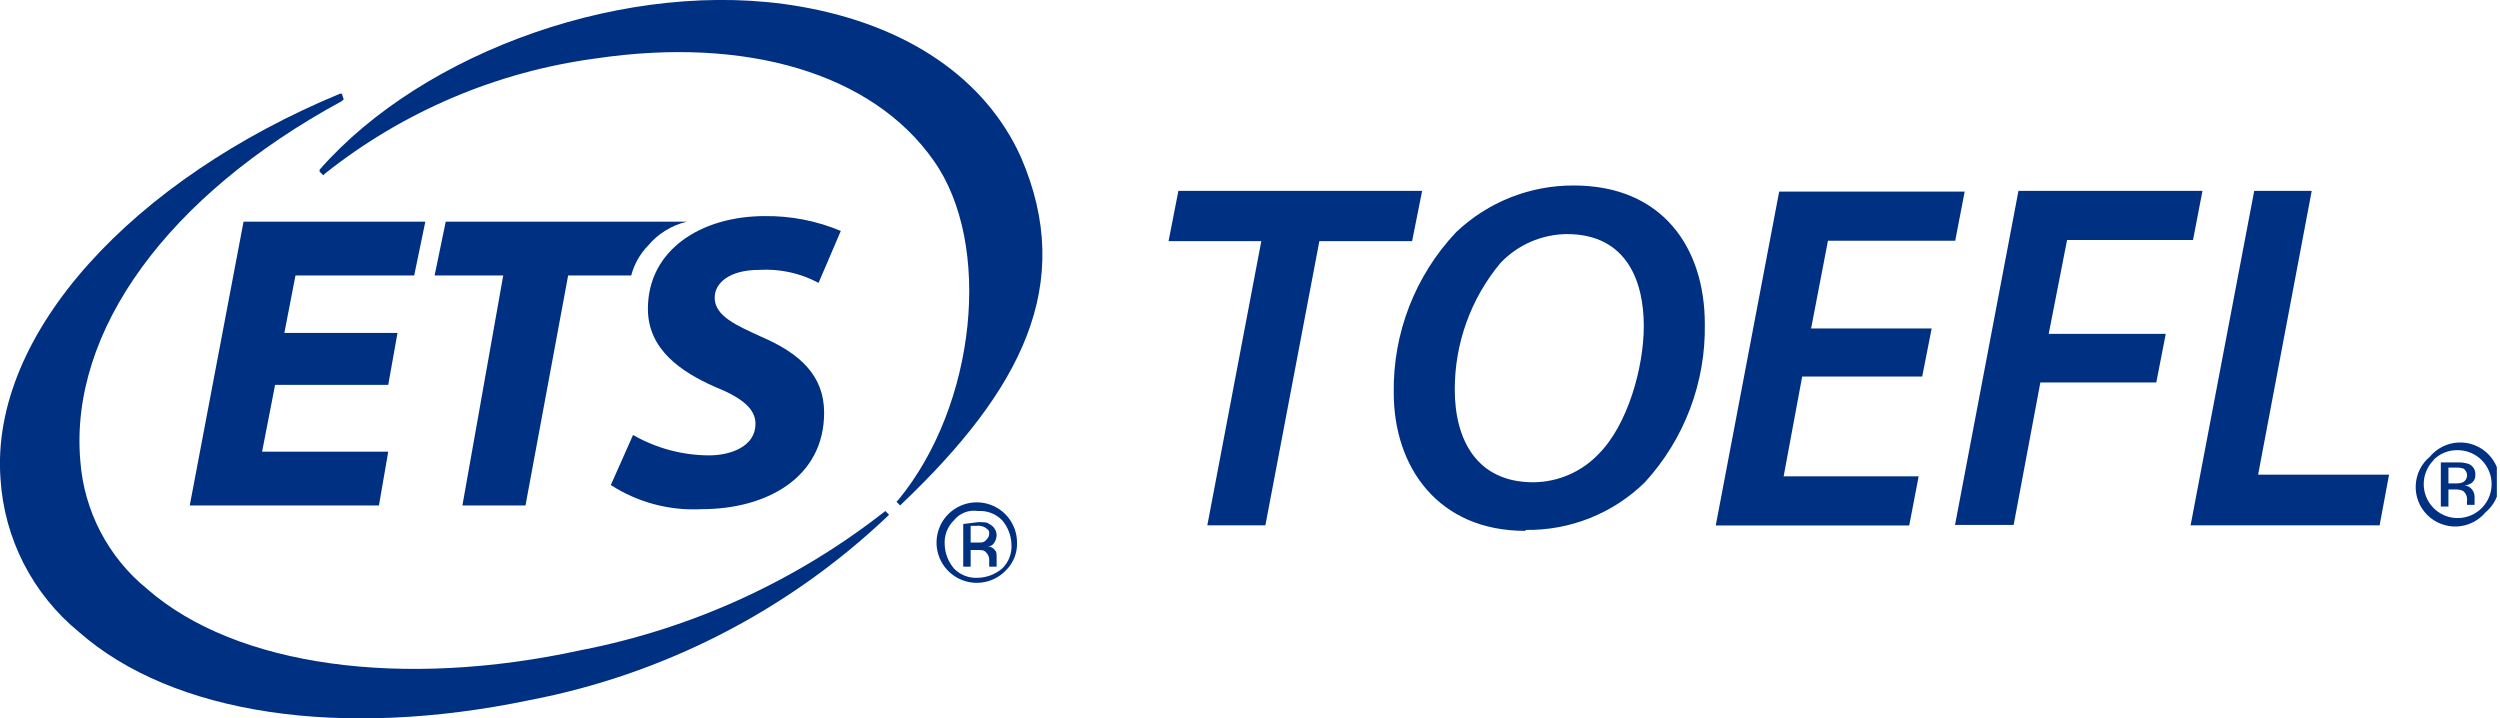
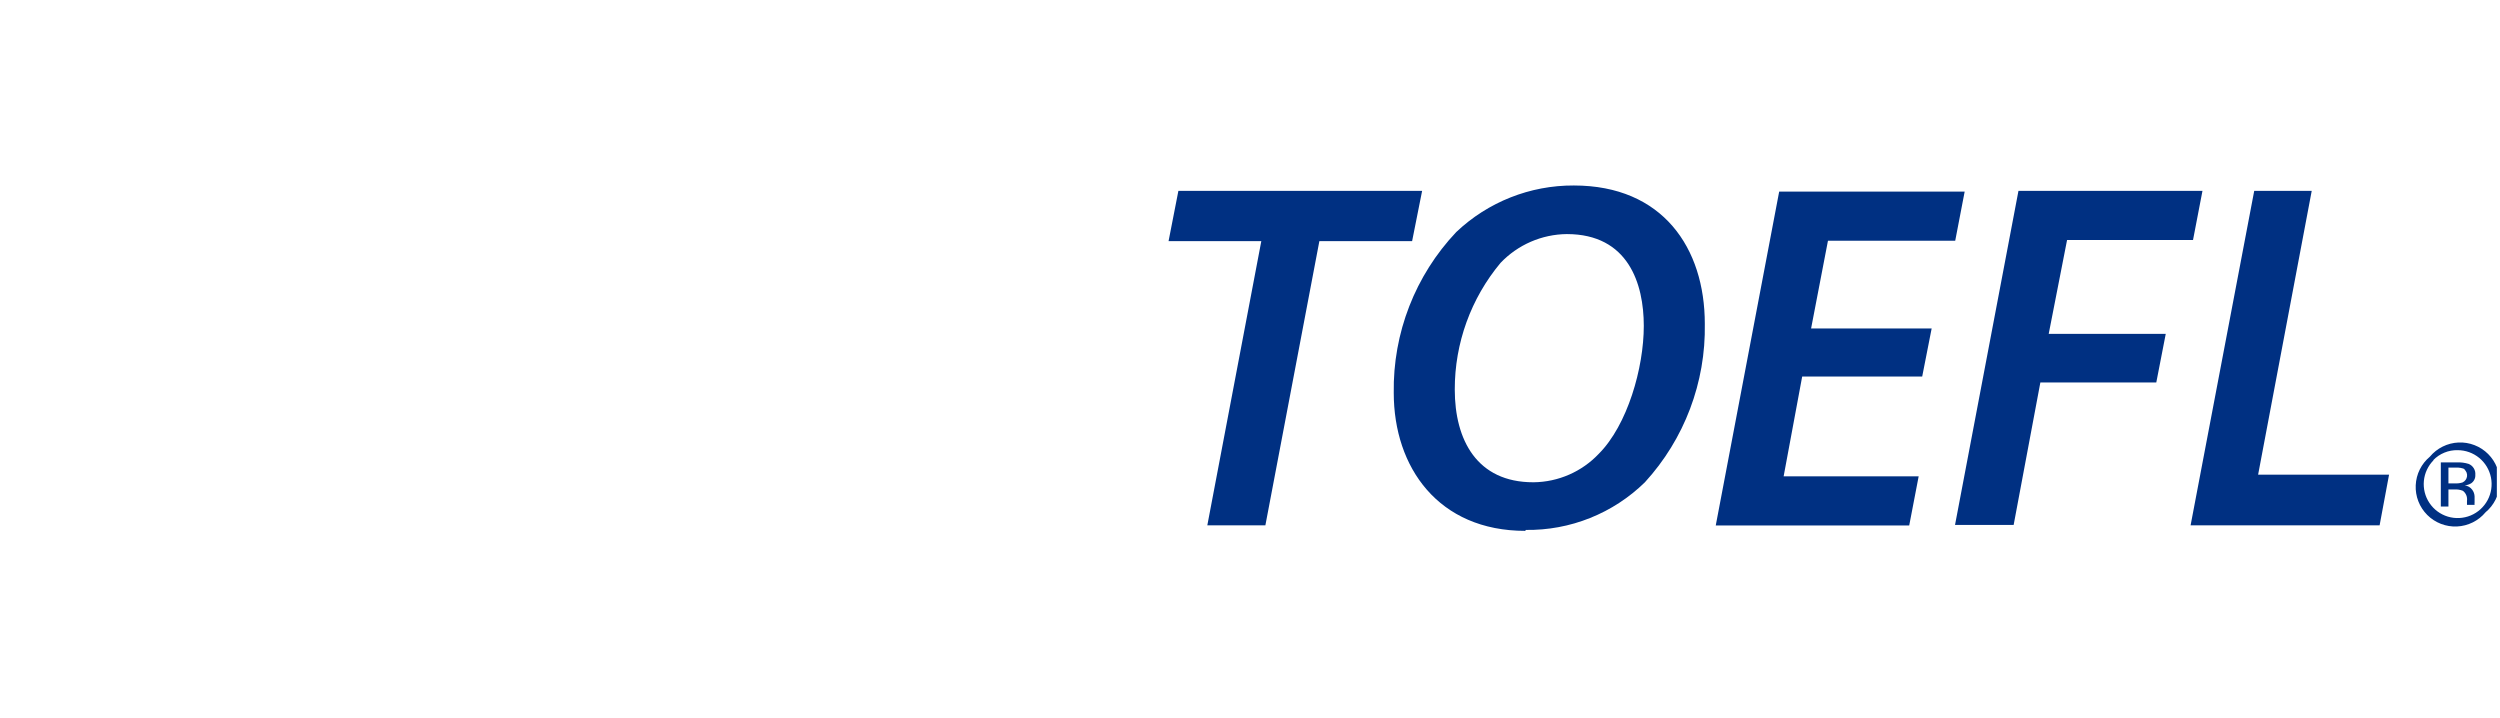
<svg xmlns="http://www.w3.org/2000/svg" width="174" height="50" viewBox="0 0 174 50" fill="none">
  <g clip-path="url(#clip0_2286_1698)">
    <path d="M87.787 16.783H81.332L82.016 13.284H98.98L98.283 16.783H91.828L88.071 36.561H84.03L87.787 16.783Z" fill="#003082" />
    <path d="M106.158 36.948C100.116 36.948 97.005 32.533 97.005 27.343C96.938 23.187 98.5 19.17 101.356 16.15C103.565 14.056 106.497 12.895 109.54 12.91C115.724 12.91 118.655 17.26 118.655 22.541C118.727 26.614 117.235 30.56 114.485 33.566C113.39 34.638 112.095 35.483 110.672 36.052C109.25 36.622 107.729 36.904 106.197 36.883L106.158 36.948ZM106.752 33.566C107.599 33.555 108.435 33.375 109.211 33.035C109.987 32.696 110.687 32.205 111.27 31.59C113.271 29.589 114.408 25.613 114.408 22.683C114.408 19.752 113.336 16.292 109.05 16.292C108.187 16.301 107.334 16.482 106.543 16.826C105.751 17.17 105.037 17.669 104.441 18.293C102.375 20.766 101.246 23.888 101.252 27.111C101.252 30.635 102.802 33.566 106.713 33.566H106.752Z" fill="#003082" />
    <path d="M133.785 26.207H125.432L124.141 33.153H133.539L132.881 36.574H119.416L123.831 13.336H136.741L136.083 16.757H127.226L126.052 22.863H134.443L133.785 26.207Z" fill="#003082" />
    <path d="M140.485 13.284H153.292L152.634 16.705H143.868L142.59 23.238H150.736L150.078 26.62H142.009L140.15 36.535H136.07L140.485 13.284Z" fill="#003082" />
    <path d="M156.894 13.284H160.896L157.165 33.036H166.279L165.621 36.561H152.466L156.894 13.284Z" fill="#003082" />
    <path d="M172.992 35.657C172.748 35.95 172.445 36.19 172.102 36.359C171.76 36.529 171.386 36.626 171.005 36.643C170.623 36.66 170.242 36.598 169.886 36.459C169.53 36.321 169.206 36.111 168.936 35.84C168.666 35.57 168.455 35.247 168.317 34.891C168.179 34.535 168.116 34.153 168.134 33.772C168.151 33.39 168.247 33.016 168.417 32.674C168.587 32.332 168.826 32.029 169.12 31.784C169.364 31.491 169.667 31.252 170.01 31.082C170.352 30.912 170.726 30.816 171.107 30.798C171.489 30.781 171.87 30.843 172.226 30.982C172.582 31.12 172.906 31.331 173.176 31.601C173.446 31.871 173.657 32.194 173.795 32.55C173.933 32.907 173.996 33.288 173.978 33.669C173.961 34.051 173.865 34.425 173.695 34.767C173.525 35.109 173.286 35.412 172.992 35.657ZM169.378 32.029C168.993 32.417 168.754 32.926 168.702 33.469C168.65 34.013 168.787 34.558 169.092 35.011C169.396 35.465 169.848 35.799 170.371 35.957C170.894 36.114 171.455 36.086 171.96 35.877C172.464 35.667 172.88 35.289 173.138 34.807C173.395 34.326 173.477 33.77 173.371 33.234C173.264 32.698 172.975 32.216 172.553 31.869C172.131 31.523 171.602 31.333 171.056 31.332C170.739 31.324 170.424 31.382 170.131 31.502C169.837 31.622 169.572 31.801 169.352 32.029H169.378ZM170.991 32.184C171.271 32.169 171.551 32.204 171.818 32.288C171.967 32.348 172.092 32.455 172.176 32.592C172.26 32.729 172.297 32.889 172.282 33.049C172.29 33.166 172.267 33.282 172.214 33.386C172.162 33.491 172.083 33.579 171.986 33.643C171.85 33.72 171.701 33.768 171.547 33.785C171.649 33.796 171.747 33.828 171.836 33.879C171.925 33.93 172.002 33.999 172.063 34.082C172.165 34.216 172.224 34.378 172.231 34.547V34.766C172.231 34.831 172.231 34.908 172.231 34.986C172.223 35.037 172.223 35.089 172.231 35.141H171.702V34.857C171.721 34.726 171.705 34.592 171.655 34.469C171.605 34.346 171.523 34.239 171.417 34.16C171.229 34.083 171.026 34.052 170.824 34.069H170.411V35.257H169.881V32.184H170.991ZM171.572 32.662C171.37 32.572 171.148 32.532 170.927 32.546H170.411V33.643H170.888C171.059 33.652 171.229 33.63 171.392 33.579C171.476 33.54 171.549 33.481 171.604 33.407C171.659 33.332 171.694 33.245 171.706 33.153C171.718 33.061 171.706 32.967 171.671 32.882C171.636 32.796 171.58 32.72 171.508 32.662H171.572Z" fill="#003082" />
  </g>
  <g clip-path="url(#clip1_2286_1698)">
-     <path d="M61.619 35.567C55.431 40.43 48.173 43.749 40.447 45.249C28.053 47.96 16.434 46.411 10.238 40.989C8.897 39.899 7.793 38.547 6.994 37.015C6.195 35.483 5.717 33.804 5.59 32.081C4.816 23.044 11.658 13.62 23.793 7.036L23.922 6.907L23.793 6.52H23.664C9.334 12.458 -0.736 23.173 0.039 33.372C0.17 35.414 0.719 37.407 1.652 39.228C2.585 41.048 3.881 42.659 5.461 43.958C12.045 49.768 23.793 51.446 36.832 48.735C46.188 46.944 54.835 42.508 61.748 35.954L61.877 35.825L61.619 35.567Z" fill="#003082" />
    <path d="M71.043 10.909C68.59 5.487 63.168 1.743 55.68 0.452C43.803 -1.614 29.473 3.55 22.244 11.812V11.942L22.502 12.2L22.631 12.071C28.076 7.75 34.589 4.984 41.479 4.067C51.936 2.517 60.715 5.099 64.975 11.167C69.107 16.977 67.945 28.208 62.523 34.792L62.393 34.921L62.652 35.179L62.781 35.05C71.043 27.175 74.916 19.817 71.043 10.909Z" fill="#003082" />
-     <path d="M27.021 26.788H19.146L18.242 31.436H27.021L26.375 35.179H13.207L16.951 15.427H29.603L28.828 19.171H20.566L19.791 23.173H27.666L27.021 26.788Z" fill="#003082" />
-     <path d="M35.025 19.171H30.248L31.023 15.427H47.806C46.745 15.681 45.794 16.269 45.094 17.105C44.537 17.683 44.137 18.395 43.932 19.171H39.543L36.574 35.179H32.184L35.025 19.171Z" fill="#003082" />
+     <path d="M35.025 19.171H30.248L31.023 15.427H47.806C46.745 15.681 45.794 16.269 45.094 17.105H39.543L36.574 35.179H32.184L35.025 19.171Z" fill="#003082" />
    <path d="M44.061 30.274C45.672 31.199 47.497 31.689 49.354 31.694C50.904 31.694 52.582 31.048 52.582 29.499C52.582 28.466 51.678 27.692 49.742 26.917C47.418 25.884 45.094 24.335 45.094 21.495C45.094 17.364 48.838 15.04 53.227 15.04C55.044 15.019 56.845 15.37 58.52 16.073L56.971 19.688C55.705 19.009 54.274 18.696 52.84 18.784C50.775 18.784 49.742 19.688 49.742 20.72C49.742 22.011 51.291 22.657 52.969 23.431C55.68 24.593 57.359 26.142 57.359 28.724C57.359 33.243 53.356 35.438 48.838 35.438C46.605 35.558 44.392 34.97 42.512 33.759L44.061 30.274Z" fill="#003082" />
-     <path d="M70.01 39.698C69.561 40.169 68.962 40.469 68.316 40.546C67.669 40.623 67.016 40.473 66.469 40.121C65.921 39.769 65.513 39.237 65.315 38.617C65.117 37.998 65.141 37.328 65.382 36.724C65.624 36.119 66.069 35.618 66.64 35.306C67.211 34.994 67.873 34.89 68.512 35.013C69.151 35.136 69.728 35.477 70.142 35.979C70.557 36.48 70.784 37.111 70.785 37.761C70.798 38.12 70.735 38.478 70.602 38.811C70.469 39.145 70.267 39.447 70.01 39.698ZM66.396 36.212C66.173 36.429 66 36.691 65.888 36.98C65.777 37.27 65.73 37.581 65.75 37.891C65.769 38.507 65.997 39.099 66.396 39.569C66.612 39.792 66.874 39.965 67.164 40.076C67.454 40.188 67.764 40.235 68.074 40.214C68.69 40.195 69.282 39.968 69.752 39.569C69.975 39.353 70.148 39.09 70.26 38.801C70.371 38.511 70.418 38.2 70.398 37.891C70.379 37.274 70.151 36.683 69.752 36.212C69.536 35.99 69.274 35.816 68.984 35.705C68.694 35.594 68.384 35.546 68.074 35.567C67.762 35.516 67.442 35.549 67.147 35.662C66.853 35.776 66.593 35.966 66.396 36.212ZM68.074 36.341C68.461 36.341 68.719 36.341 68.849 36.471C68.999 36.538 69.127 36.647 69.218 36.784C69.309 36.921 69.36 37.081 69.365 37.245C69.361 37.485 69.269 37.714 69.107 37.891C69.056 37.939 68.995 37.976 68.928 37.999C68.861 38.021 68.79 38.028 68.719 38.02C68.819 38.022 68.918 38.046 69.007 38.09C69.096 38.135 69.174 38.199 69.236 38.278C69.365 38.407 69.365 38.536 69.365 38.794V39.44H68.849V39.053C68.86 38.932 68.842 38.811 68.797 38.699C68.752 38.586 68.681 38.486 68.59 38.407C68.461 38.278 68.332 38.278 67.945 38.278H67.558V39.44H67.041V36.471L68.074 36.341ZM68.59 36.729C68.397 36.612 68.168 36.566 67.945 36.6H67.558V37.761H68.074C68.332 37.761 68.461 37.761 68.59 37.632C68.719 37.503 68.849 37.374 68.849 37.116C68.849 36.858 68.719 36.858 68.59 36.729Z" fill="#003082" />
  </g>
  <defs>
    <clipPath id="clip0_2286_1698">
      <rect width="92.448" height="24.038" fill="white" transform="translate(81.332 12.91)" />
    </clipPath>
    <clipPath id="clip1_2286_1698">
-       <rect width="72.554" height="50" fill="white" />
-     </clipPath>
+       </clipPath>
  </defs>
</svg>